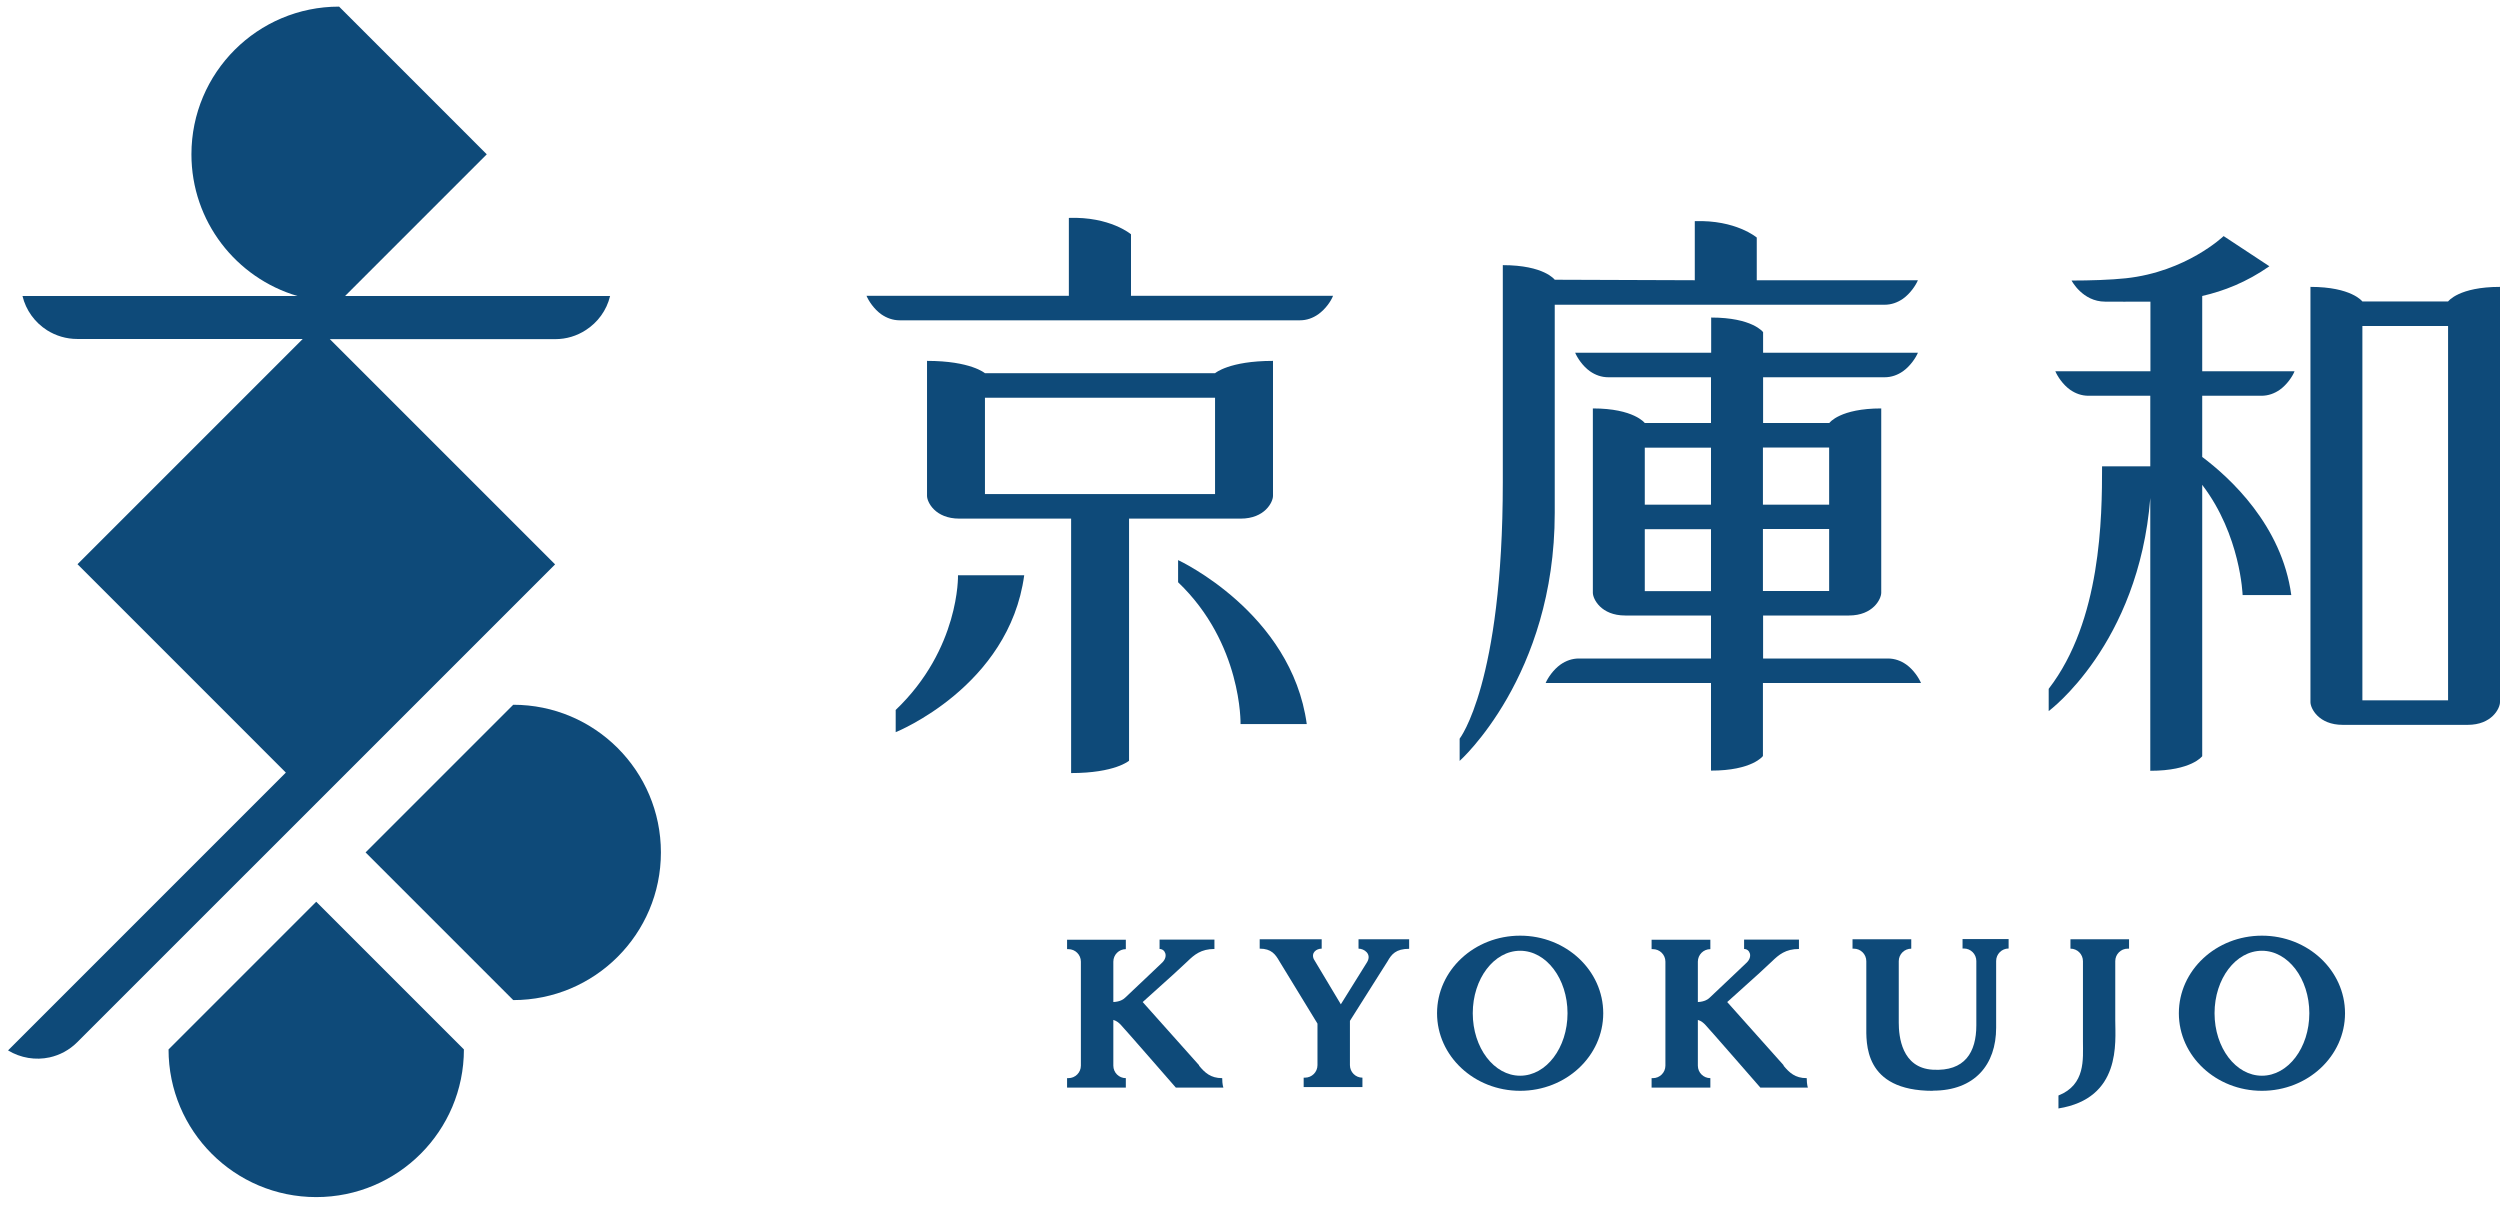
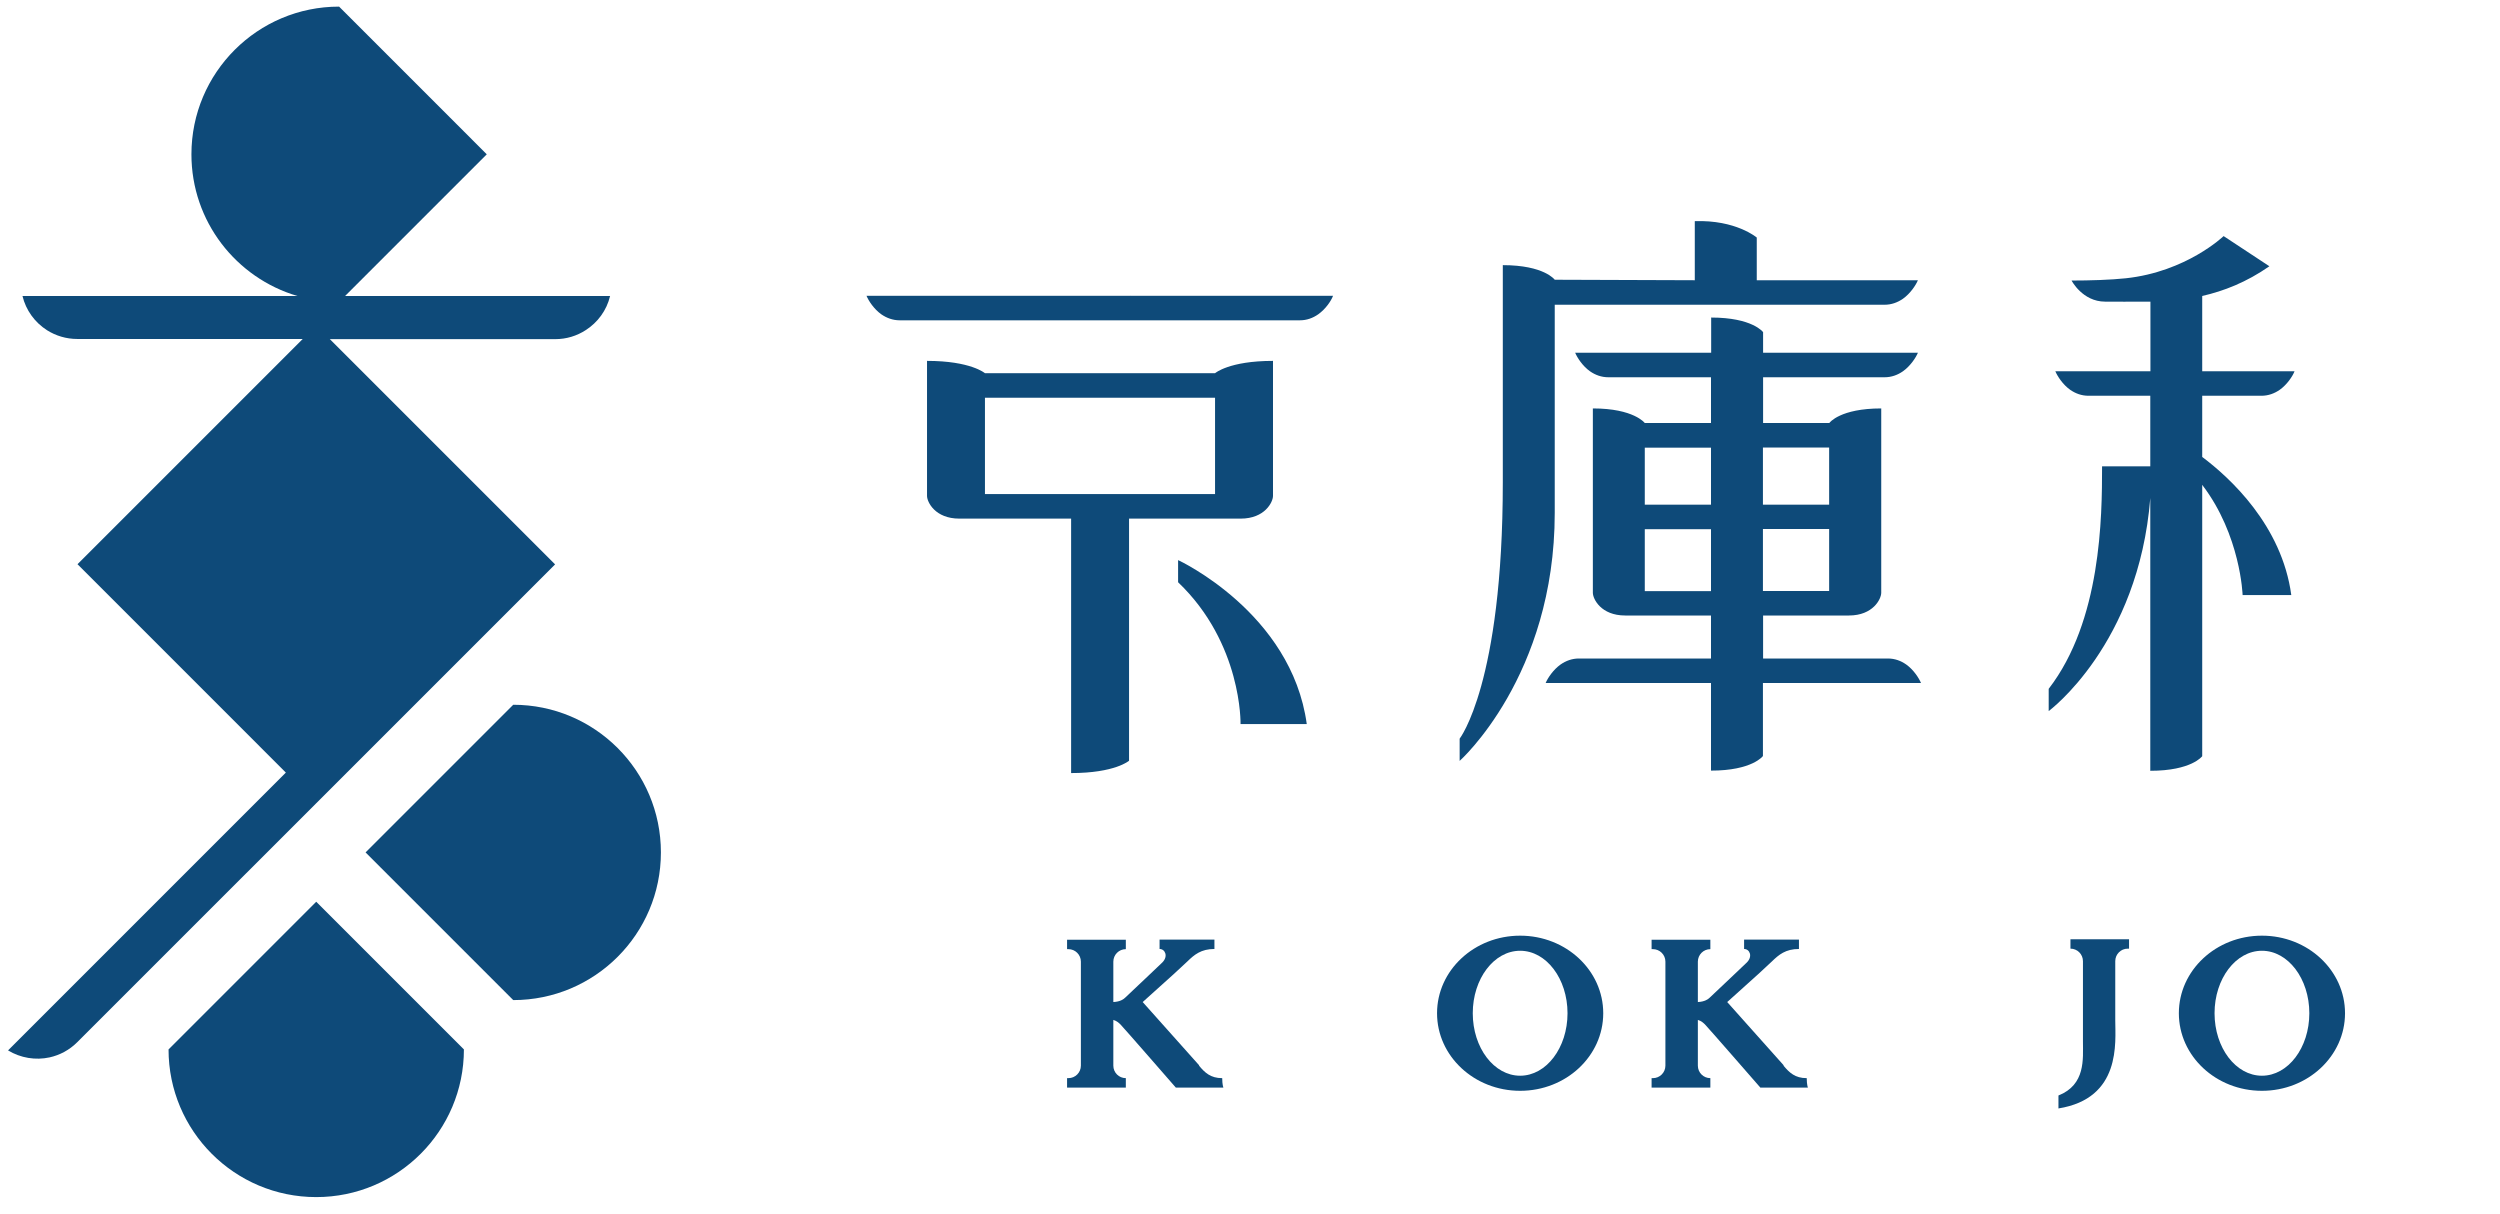
<svg xmlns="http://www.w3.org/2000/svg" width="105" height="51" viewBox="0 0 105 51" fill="none">
  <path d="M21.556 29.6L15.354 35.802L21.556 42.004C24.977 42.004 27.758 39.23 27.758 35.802C27.758 32.374 24.977 29.6 21.556 29.6Z" fill="#0E4A79" />
  <path d="M7.079 44.076C7.079 47.497 9.853 50.278 13.281 50.278C16.71 50.278 19.484 47.497 19.484 44.076L13.281 37.873L7.079 44.076Z" fill="#0E4A79" />
  <path d="M13.281 33.737L23.314 23.704L13.853 14.244H23.32C23.791 14.244 24.227 14.107 24.595 13.869C25.099 13.549 25.481 13.037 25.624 12.431H14.494L20.444 6.481L19.156 5.192L14.242 0.278C10.82 0.278 8.04 3.052 8.04 6.481C8.04 9.302 9.921 11.674 12.49 12.431H0.944C1.088 13.03 1.462 13.542 1.974 13.869C2.342 14.101 2.778 14.237 3.248 14.237H12.715L3.255 23.697L12.006 32.449L0.338 44.117C0.863 44.437 1.497 44.539 2.083 44.41C2.512 44.315 2.914 44.103 3.248 43.769L13.281 33.737Z" fill="#0E4A79" />
  <path d="M50.365 44.744L47.993 42.086L49.288 40.92L49.868 40.382C50.161 40.096 50.447 39.857 51.006 39.857V39.462H48.702V39.857C48.934 39.857 49.077 40.164 48.818 40.423C48.682 40.559 47.939 41.254 47.257 41.902C47.196 41.963 47.053 42.072 46.76 42.086V40.389C46.76 40.103 46.992 39.864 47.285 39.864V39.469H44.817V39.864H44.872C45.158 39.864 45.397 40.096 45.397 40.389V44.758C45.397 45.044 45.165 45.282 44.872 45.282H44.817V45.678H47.285V45.282C46.998 45.282 46.76 45.051 46.76 44.758V42.836C46.917 42.883 46.992 42.965 47.053 43.02C47.135 43.095 49.384 45.678 49.384 45.678H51.381C51.381 45.678 51.333 45.555 51.333 45.282C50.843 45.282 50.604 45.051 50.359 44.758" fill="#0E4A79" />
-   <path d="M81.179 45.815C78.255 45.815 78.385 43.79 78.385 43.068V40.369C78.385 40.083 78.153 39.844 77.86 39.844H77.806V39.449H80.273V39.844C79.987 39.844 79.748 40.076 79.748 40.369V42.952C79.748 43.518 79.864 44.854 81.179 44.928C82.522 45.004 83.006 44.199 83.006 43.061V40.362C83.006 40.076 82.774 39.837 82.481 39.837H82.427V39.442H84.362V39.837C84.076 39.837 83.838 40.069 83.838 40.362V43.163C83.838 44.717 82.938 45.808 81.179 45.808" fill="#0E4A79" />
-   <path d="M59.184 39.455V39.85C58.626 39.85 58.442 40.082 58.278 40.375L57.937 40.913L56.697 42.876V44.737C56.697 45.023 56.928 45.262 57.222 45.262V45.657H54.754V45.262H54.809C55.095 45.262 55.334 45.03 55.334 44.737V42.992L53.732 40.368C53.568 40.082 53.398 39.843 52.907 39.843V39.448H55.511V39.843C55.293 39.843 55.061 40.007 55.177 40.279L56.315 42.181C56.758 41.472 57.324 40.566 57.419 40.409C57.624 40.061 57.29 39.843 57.058 39.843V39.448H58.367H59.191L59.184 39.455Z" fill="#0E4A79" />
  <path d="M63.846 39.298C61.917 39.298 60.356 40.757 60.356 42.556C60.356 44.356 61.917 45.814 63.846 45.814C65.775 45.814 67.336 44.356 67.336 42.556C67.336 40.757 65.775 39.298 63.846 39.298ZM63.846 45.18C62.749 45.18 61.856 44.008 61.856 42.556C61.856 41.105 62.749 39.932 63.846 39.932C64.943 39.932 65.836 41.105 65.836 42.556C65.836 44.008 64.943 45.18 63.846 45.18Z" fill="#0E4A79" />
  <path d="M95.001 39.298C93.073 39.298 91.512 40.757 91.512 42.556C91.512 44.356 93.073 45.814 95.001 45.814C96.93 45.814 98.491 44.356 98.491 42.556C98.491 40.757 96.93 39.298 95.001 39.298ZM95.001 45.18C93.904 45.18 93.011 44.008 93.011 42.556C93.011 41.105 93.904 39.932 95.001 39.932C96.099 39.932 96.992 41.105 96.992 42.556C96.992 44.008 96.099 45.18 95.001 45.18Z" fill="#0E4A79" />
  <path d="M74.915 44.744L72.543 42.086L73.838 40.92L74.418 40.382C74.711 40.096 74.997 39.857 75.556 39.857V39.462H73.252V39.857C73.484 39.857 73.627 40.164 73.368 40.423C73.232 40.559 72.489 41.254 71.807 41.902C71.746 41.963 71.603 42.072 71.31 42.086V40.389C71.31 40.103 71.541 39.864 71.835 39.864V39.469H69.367V39.864H69.422C69.708 39.864 69.947 40.096 69.947 40.389V44.758C69.947 45.044 69.715 45.282 69.422 45.282H69.367V45.678H71.835V45.282C71.548 45.282 71.31 45.051 71.31 44.758V42.836C71.466 42.883 71.541 42.965 71.603 43.02C71.684 43.095 73.934 45.678 73.934 45.678H75.931C75.931 45.678 75.883 45.555 75.883 45.282C75.392 45.282 75.154 45.051 74.908 44.758" fill="#0E4A79" />
  <path d="M86.455 46.563V46.011C87.6 45.555 87.484 44.478 87.484 43.748V40.368C87.484 40.082 87.252 39.843 86.959 39.843V39.448H89.42V39.843H89.365C89.079 39.843 88.841 40.075 88.841 40.368V42.856C88.841 43.769 89.106 46.134 86.448 46.556" fill="#0E4A79" />
-   <path d="M47.502 12.417V9.84C47.502 9.84 46.623 9.091 44.892 9.152V12.424H36.393C36.481 12.635 36.706 12.982 37.013 13.2C37.238 13.357 37.504 13.453 37.783 13.453H54.597C54.884 13.453 55.143 13.357 55.367 13.2C55.674 12.982 55.906 12.642 55.988 12.424H47.489L47.502 12.417Z" fill="#0E4A79" />
+   <path d="M47.502 12.417V9.84V12.424H36.393C36.481 12.635 36.706 12.982 37.013 13.2C37.238 13.357 37.504 13.453 37.783 13.453H54.597C54.884 13.453 55.143 13.357 55.367 13.2C55.674 12.982 55.906 12.642 55.988 12.424H47.489L47.502 12.417Z" fill="#0E4A79" />
  <path d="M52.109 21.782C53.125 21.782 53.466 21.086 53.466 20.827V15.157C51.619 15.157 51.032 15.675 51.032 15.675H41.368C41.368 15.675 40.775 15.157 38.935 15.157V20.827C38.935 21.086 39.275 21.782 40.291 21.782C40.645 21.782 44.987 21.782 44.987 21.782V32.469C46.834 32.469 47.42 31.951 47.42 31.951V21.782C47.42 21.782 51.762 21.782 52.116 21.782M41.368 16.704H51.032V20.752H41.368V16.704Z" fill="#0E4A79" />
-   <path d="M37.619 29.825V30.751C37.619 30.751 42.383 28.843 43.017 24.161H40.236C40.236 24.161 40.318 27.248 37.612 29.825" fill="#0E4A79" />
  <path d="M49.48 23.527V24.454C52.178 27.03 52.103 30.411 52.103 30.411H54.884C54.244 25.728 49.486 23.527 49.486 23.527" fill="#0E4A79" />
-   <path d="M102.819 12.662H99.22C99.22 12.662 98.77 12.049 97.039 12.049V29.49C97.039 29.749 97.38 30.444 98.395 30.444H103.643C104.659 30.444 105 29.749 105 29.49V12.049C103.269 12.049 102.826 12.655 102.819 12.662ZM102.819 29.415H99.22V13.691H102.819V29.422V29.415Z" fill="#0E4A79" />
  <path d="M94.98 16.622C95.267 16.622 95.526 16.527 95.751 16.37C96.057 16.152 96.289 15.804 96.371 15.593H92.493V12.431C93.392 12.226 94.347 11.858 95.314 11.183L93.392 9.916C93.392 9.916 91.832 11.415 89.282 11.688C88.648 11.756 87.763 11.783 87.006 11.783C87.006 11.783 87.463 12.669 88.417 12.669C88.662 12.669 89.664 12.676 90.318 12.669V15.593H86.324C86.413 15.804 86.638 16.152 86.945 16.37C87.169 16.527 87.428 16.622 87.715 16.622H90.312V19.587H88.287C88.287 21.727 88.253 26.069 86.045 28.931V29.865C86.045 29.865 89.821 27.084 90.312 20.916V32.373C92.05 32.373 92.493 31.76 92.493 31.76V20.364C94.108 22.477 94.19 24.992 94.19 24.992H96.234C95.839 22.068 93.658 20.064 92.493 19.192V16.622H94.974H94.98Z" fill="#0E4A79" />
  <path d="M80.682 28.686C80.593 28.475 80.368 28.127 80.061 27.909C79.837 27.752 79.578 27.657 79.291 27.657H74.05V25.851H77.656C78.671 25.851 79.012 25.155 79.012 24.896V17.154C77.287 17.154 76.838 17.753 76.831 17.767H74.05V15.845H79.155C79.441 15.845 79.7 15.75 79.925 15.593C80.232 15.375 80.464 15.027 80.552 14.816H74.05V13.95C74.05 13.95 73.607 13.337 71.869 13.337V14.816H66.157C66.246 15.027 66.471 15.375 66.778 15.593C67.003 15.75 67.262 15.845 67.548 15.845H71.862V17.767H69.081C69.081 17.767 68.625 17.154 66.9 17.154V24.896C66.9 25.155 67.241 25.851 68.257 25.851H71.862V27.657H66.314C66.028 27.657 65.769 27.752 65.544 27.909C65.237 28.127 65.006 28.475 64.917 28.686H71.862V32.366C73.6 32.366 74.043 31.753 74.043 31.753V28.686H80.682ZM74.043 24.821V22.218H76.824V24.821H74.043ZM76.824 21.195H74.043V18.796H76.824V21.195ZM71.862 21.195H69.081V18.803H71.862V21.195ZM69.081 22.225H71.862V24.828H69.081V22.225Z" fill="#0E4A79" />
  <path d="M65.292 12.799H79.155C79.441 12.799 79.7 12.703 79.925 12.547C80.232 12.329 80.464 11.981 80.552 11.77H73.784V9.977C73.784 9.977 72.905 9.227 71.181 9.289V11.77L65.299 11.749C65.299 11.749 64.856 11.136 63.118 11.136V20.255C63.118 28.707 61.305 31.024 61.305 31.024V31.958C61.305 31.958 65.299 28.407 65.299 21.543V12.792L65.292 12.799Z" fill="#0E4A79" />
</svg>